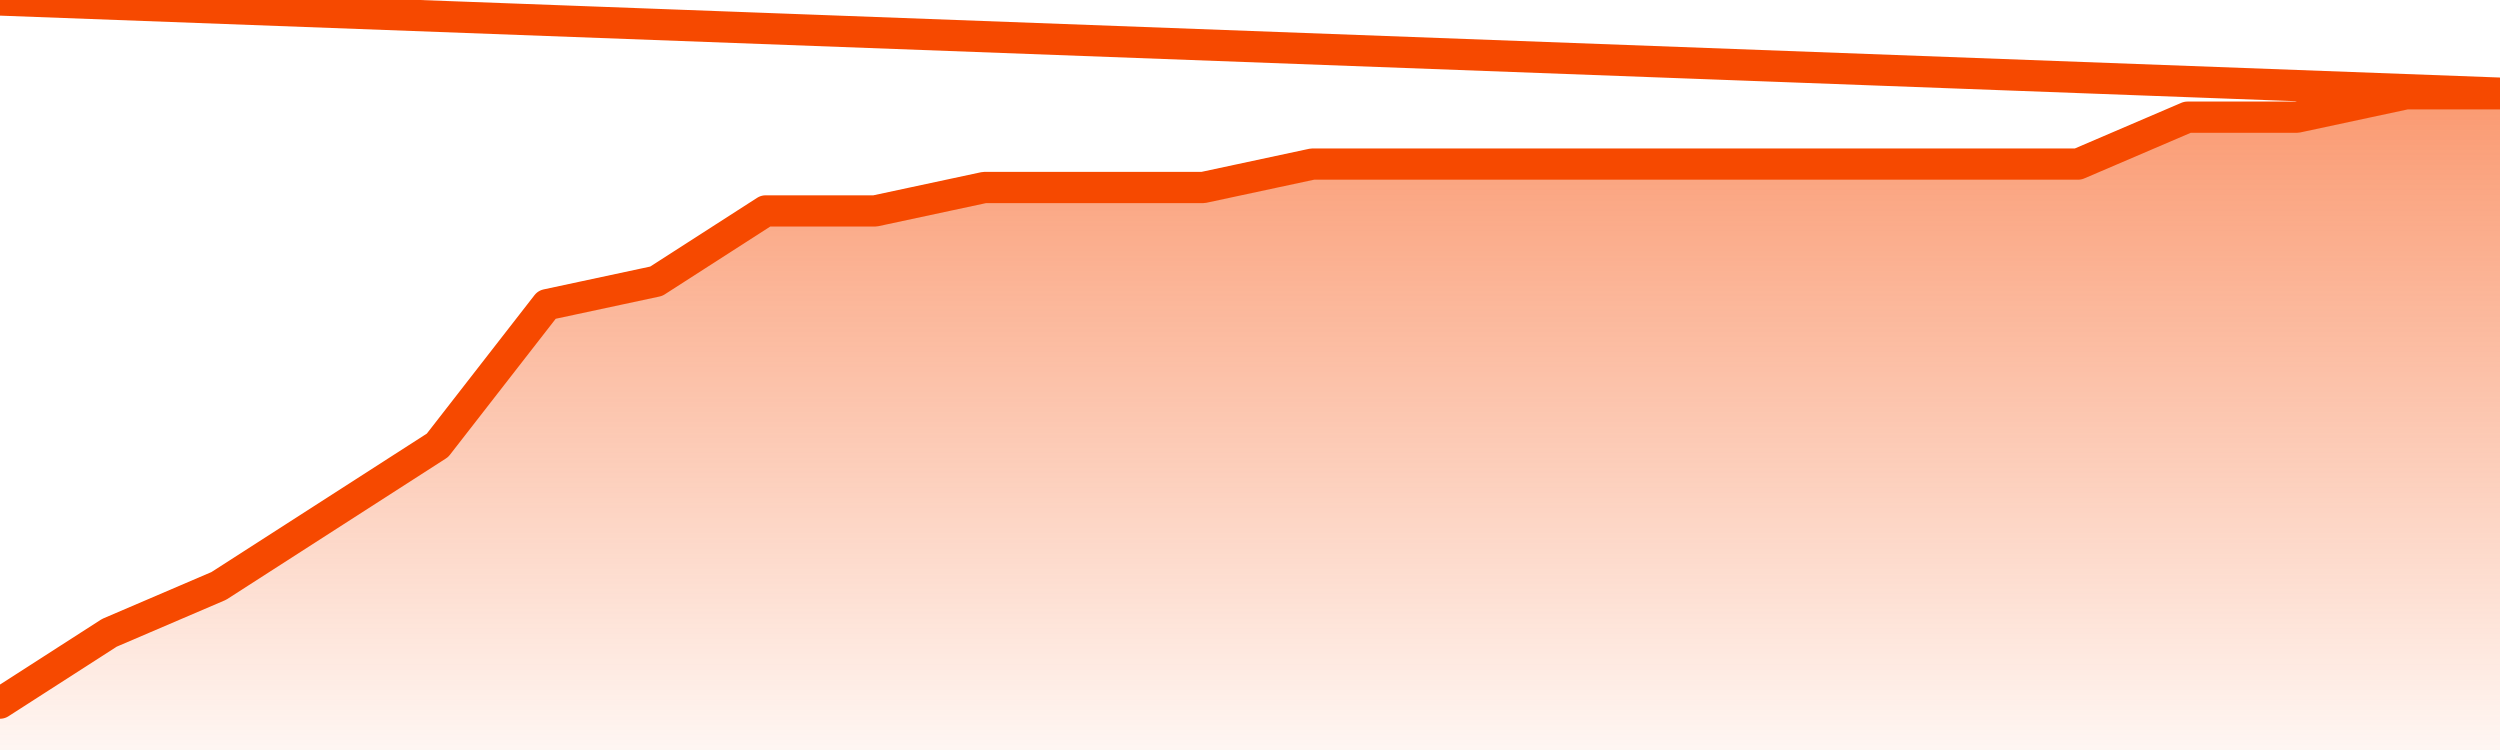
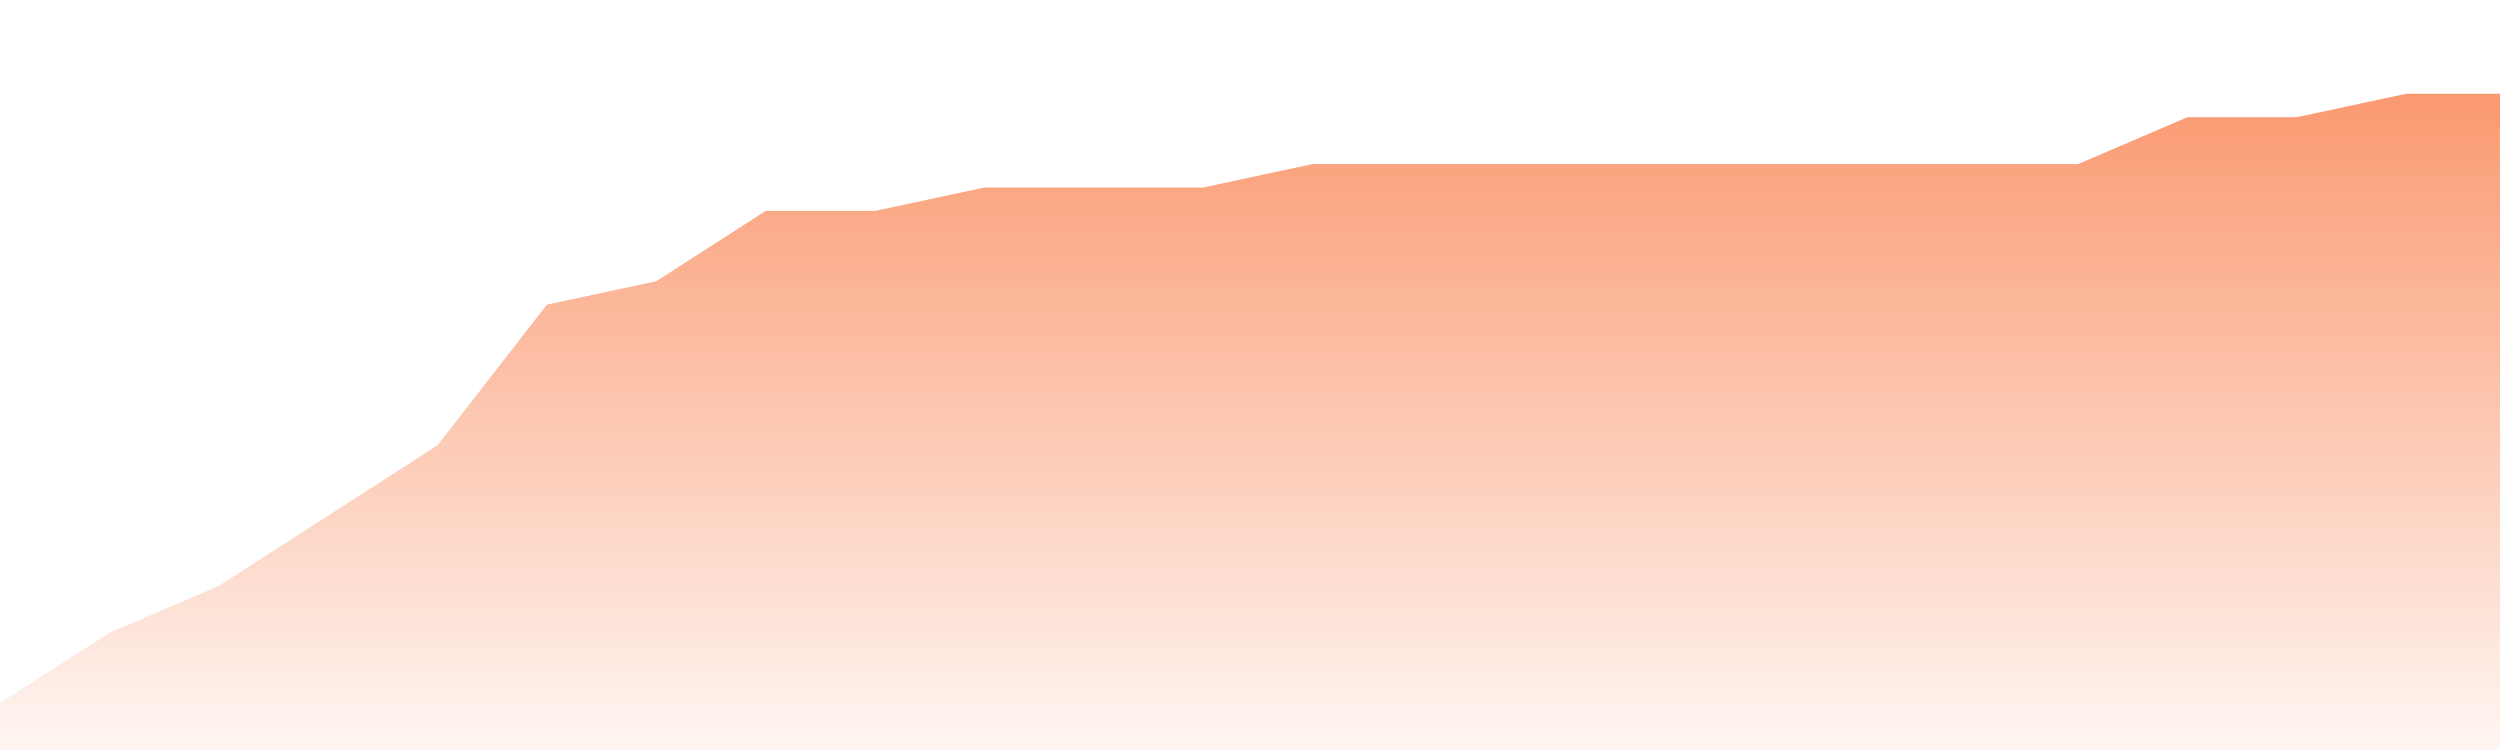
<svg xmlns="http://www.w3.org/2000/svg" version="1.1" width="80" height="24" viewBox="0 0 80 24">
  <defs>
    <linearGradient x1=".5" x2=".5" y2="1" id="gradient">
      <stop offset="0" stop-color="#F64900" />
      <stop offset="1" stop-color="#f64900" stop-opacity="0" />
    </linearGradient>
  </defs>
  <path fill="url(#gradient)" fill-opacity="0.56" stroke="none" d="M 0,26 0.0,22.5 3.5,20.25 7.0,18.75 10.5,16.5 14.0,14.25 17.5,9.75 21.0,9.0 24.5,6.75 28.0,6.75 31.5,6.0 35.0,6.0 38.5,6.0 42.0,5.25 45.5,5.25 49.0,5.25 52.5,5.25 56.0,5.25 59.5,5.25 63.0,5.25 66.5,5.25 70.0,3.75 73.5,3.75 77.0,3.0 80.5,3.0 82,26 Z" />
-   <path fill="none" stroke="#F64900" stroke-width="1" stroke-linejoin="round" stroke-linecap="round" d="M 0.0,22.5 3.5,20.25 7.0,18.75 10.5,16.5 14.0,14.25 17.5,9.75 21.0,9.0 24.5,6.75 28.0,6.75 31.5,6.0 35.0,6.0 38.5,6.0 42.0,5.25 45.5,5.25 49.0,5.25 52.5,5.25 56.0,5.25 59.5,5.25 63.0,5.25 66.5,5.25 70.0,3.75 73.5,3.75 77.0,3.0 80.5,3.0.join(' ') }" />
</svg>